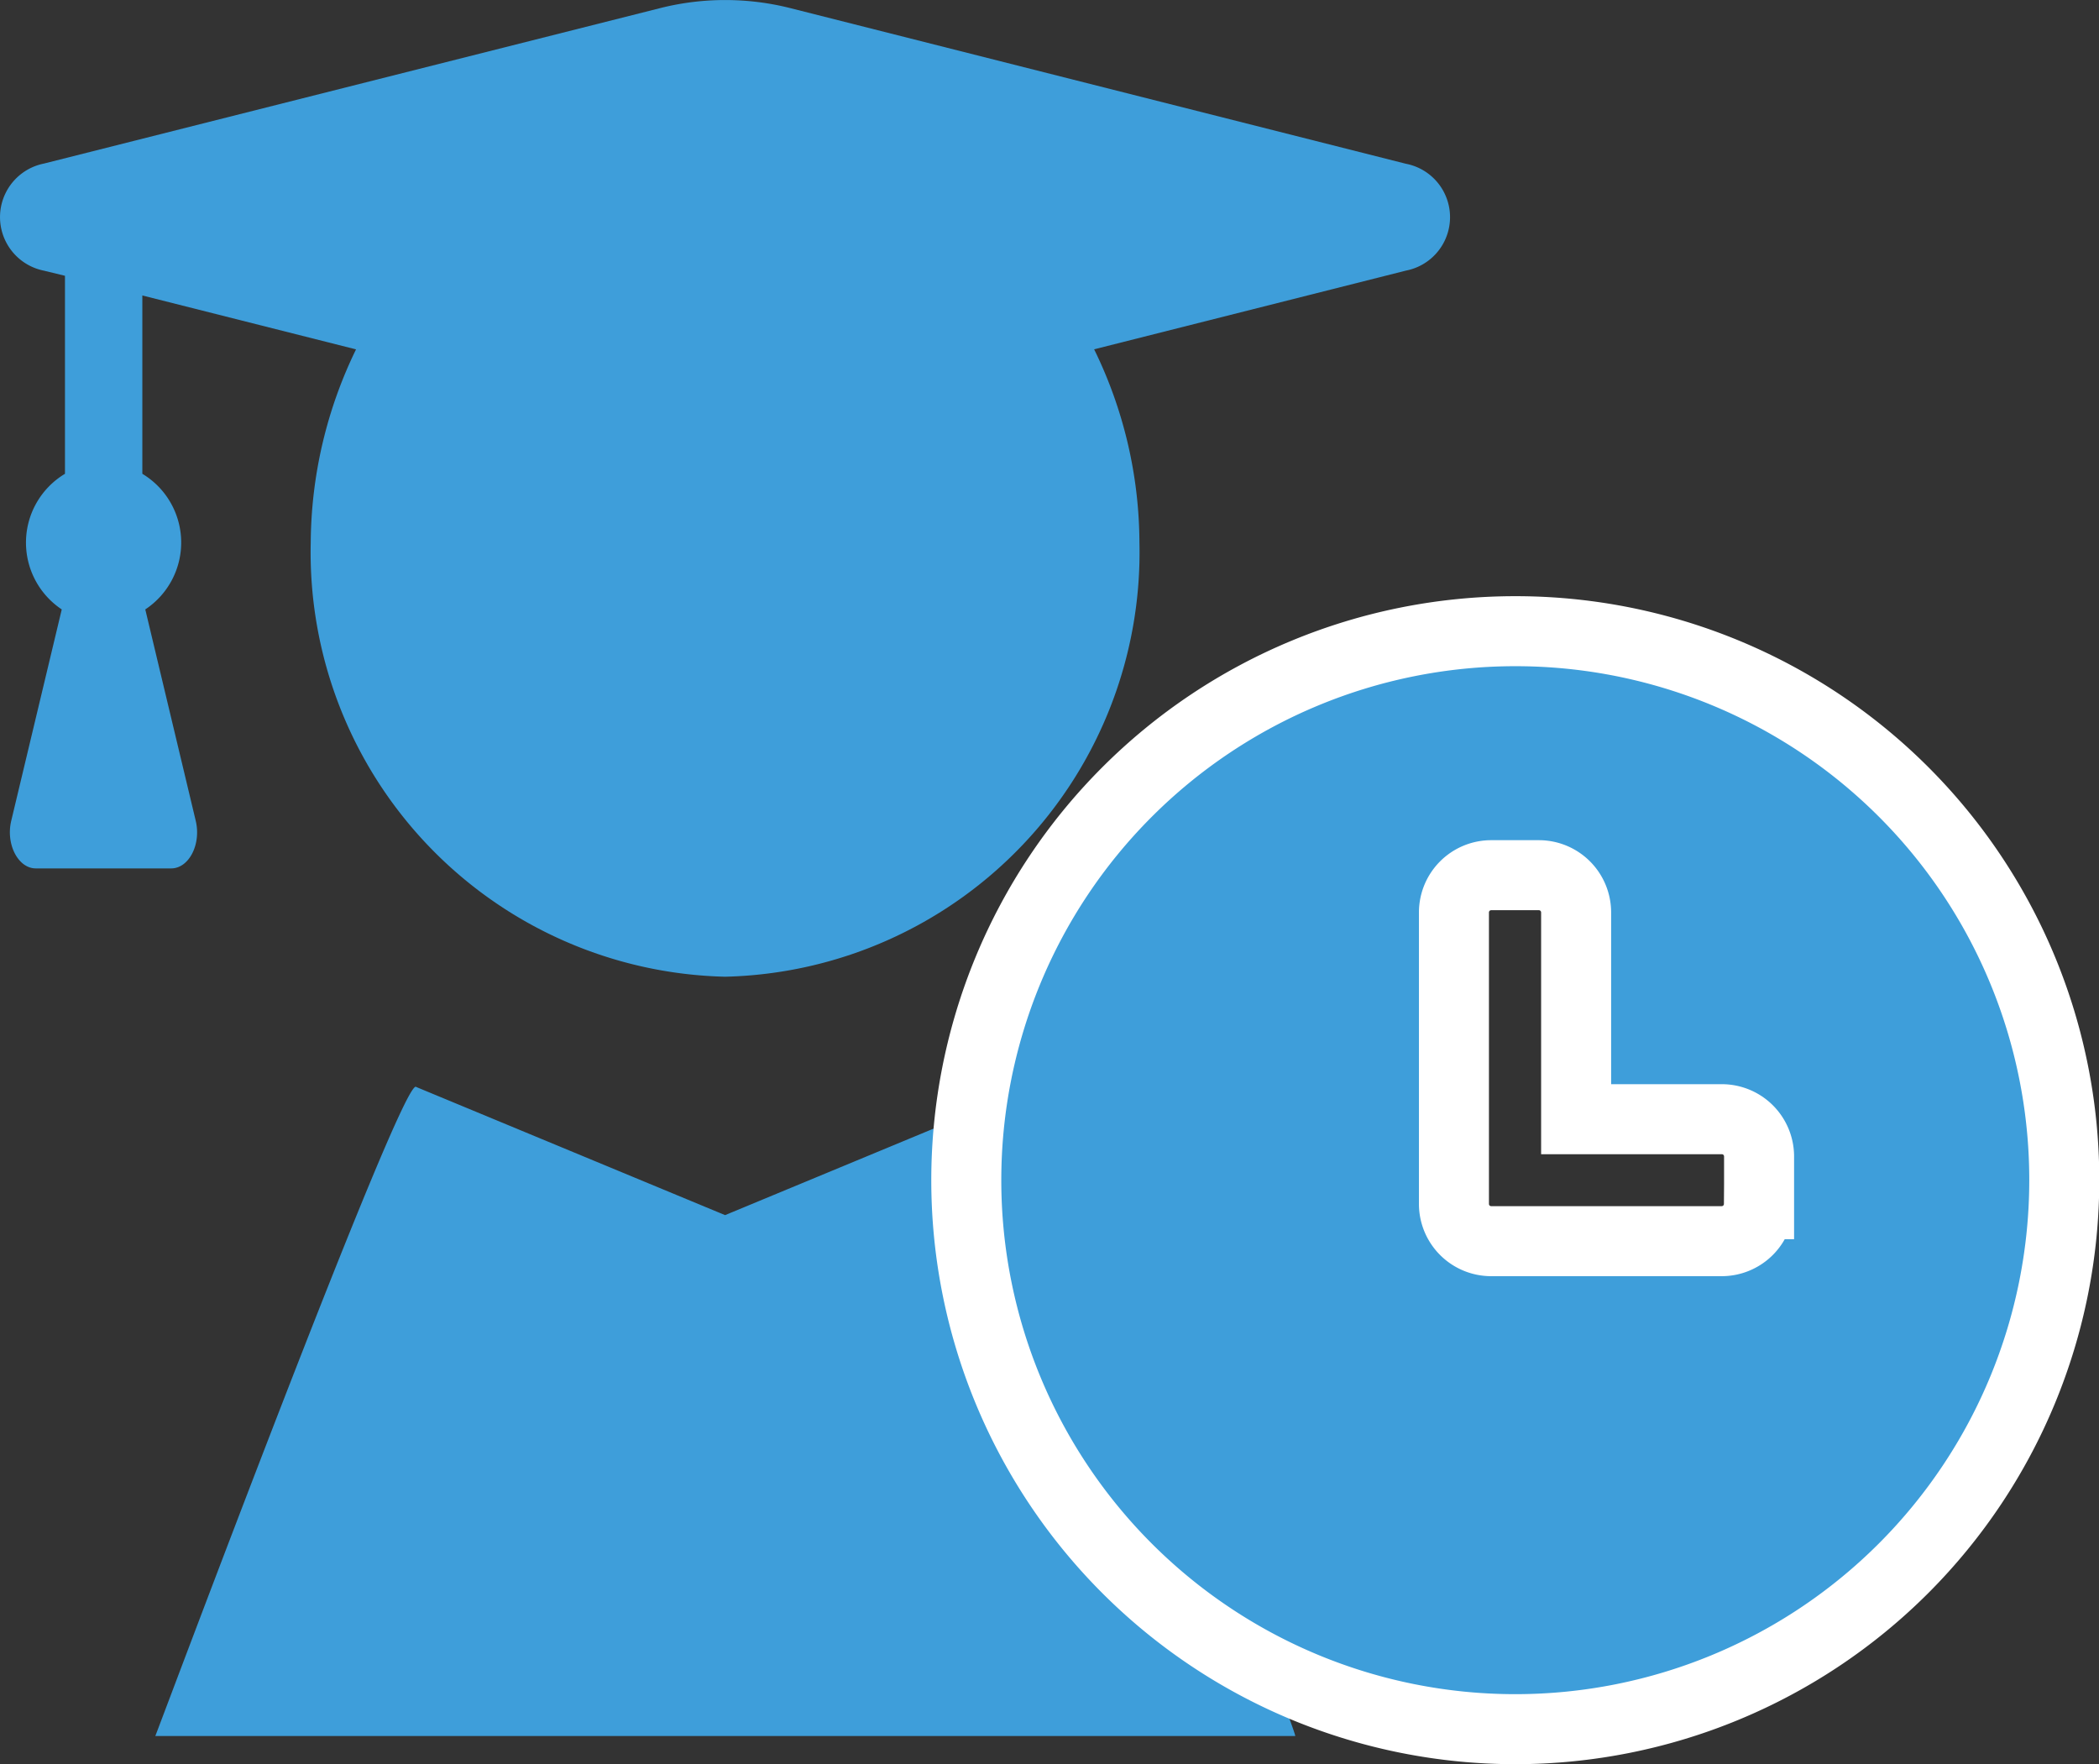
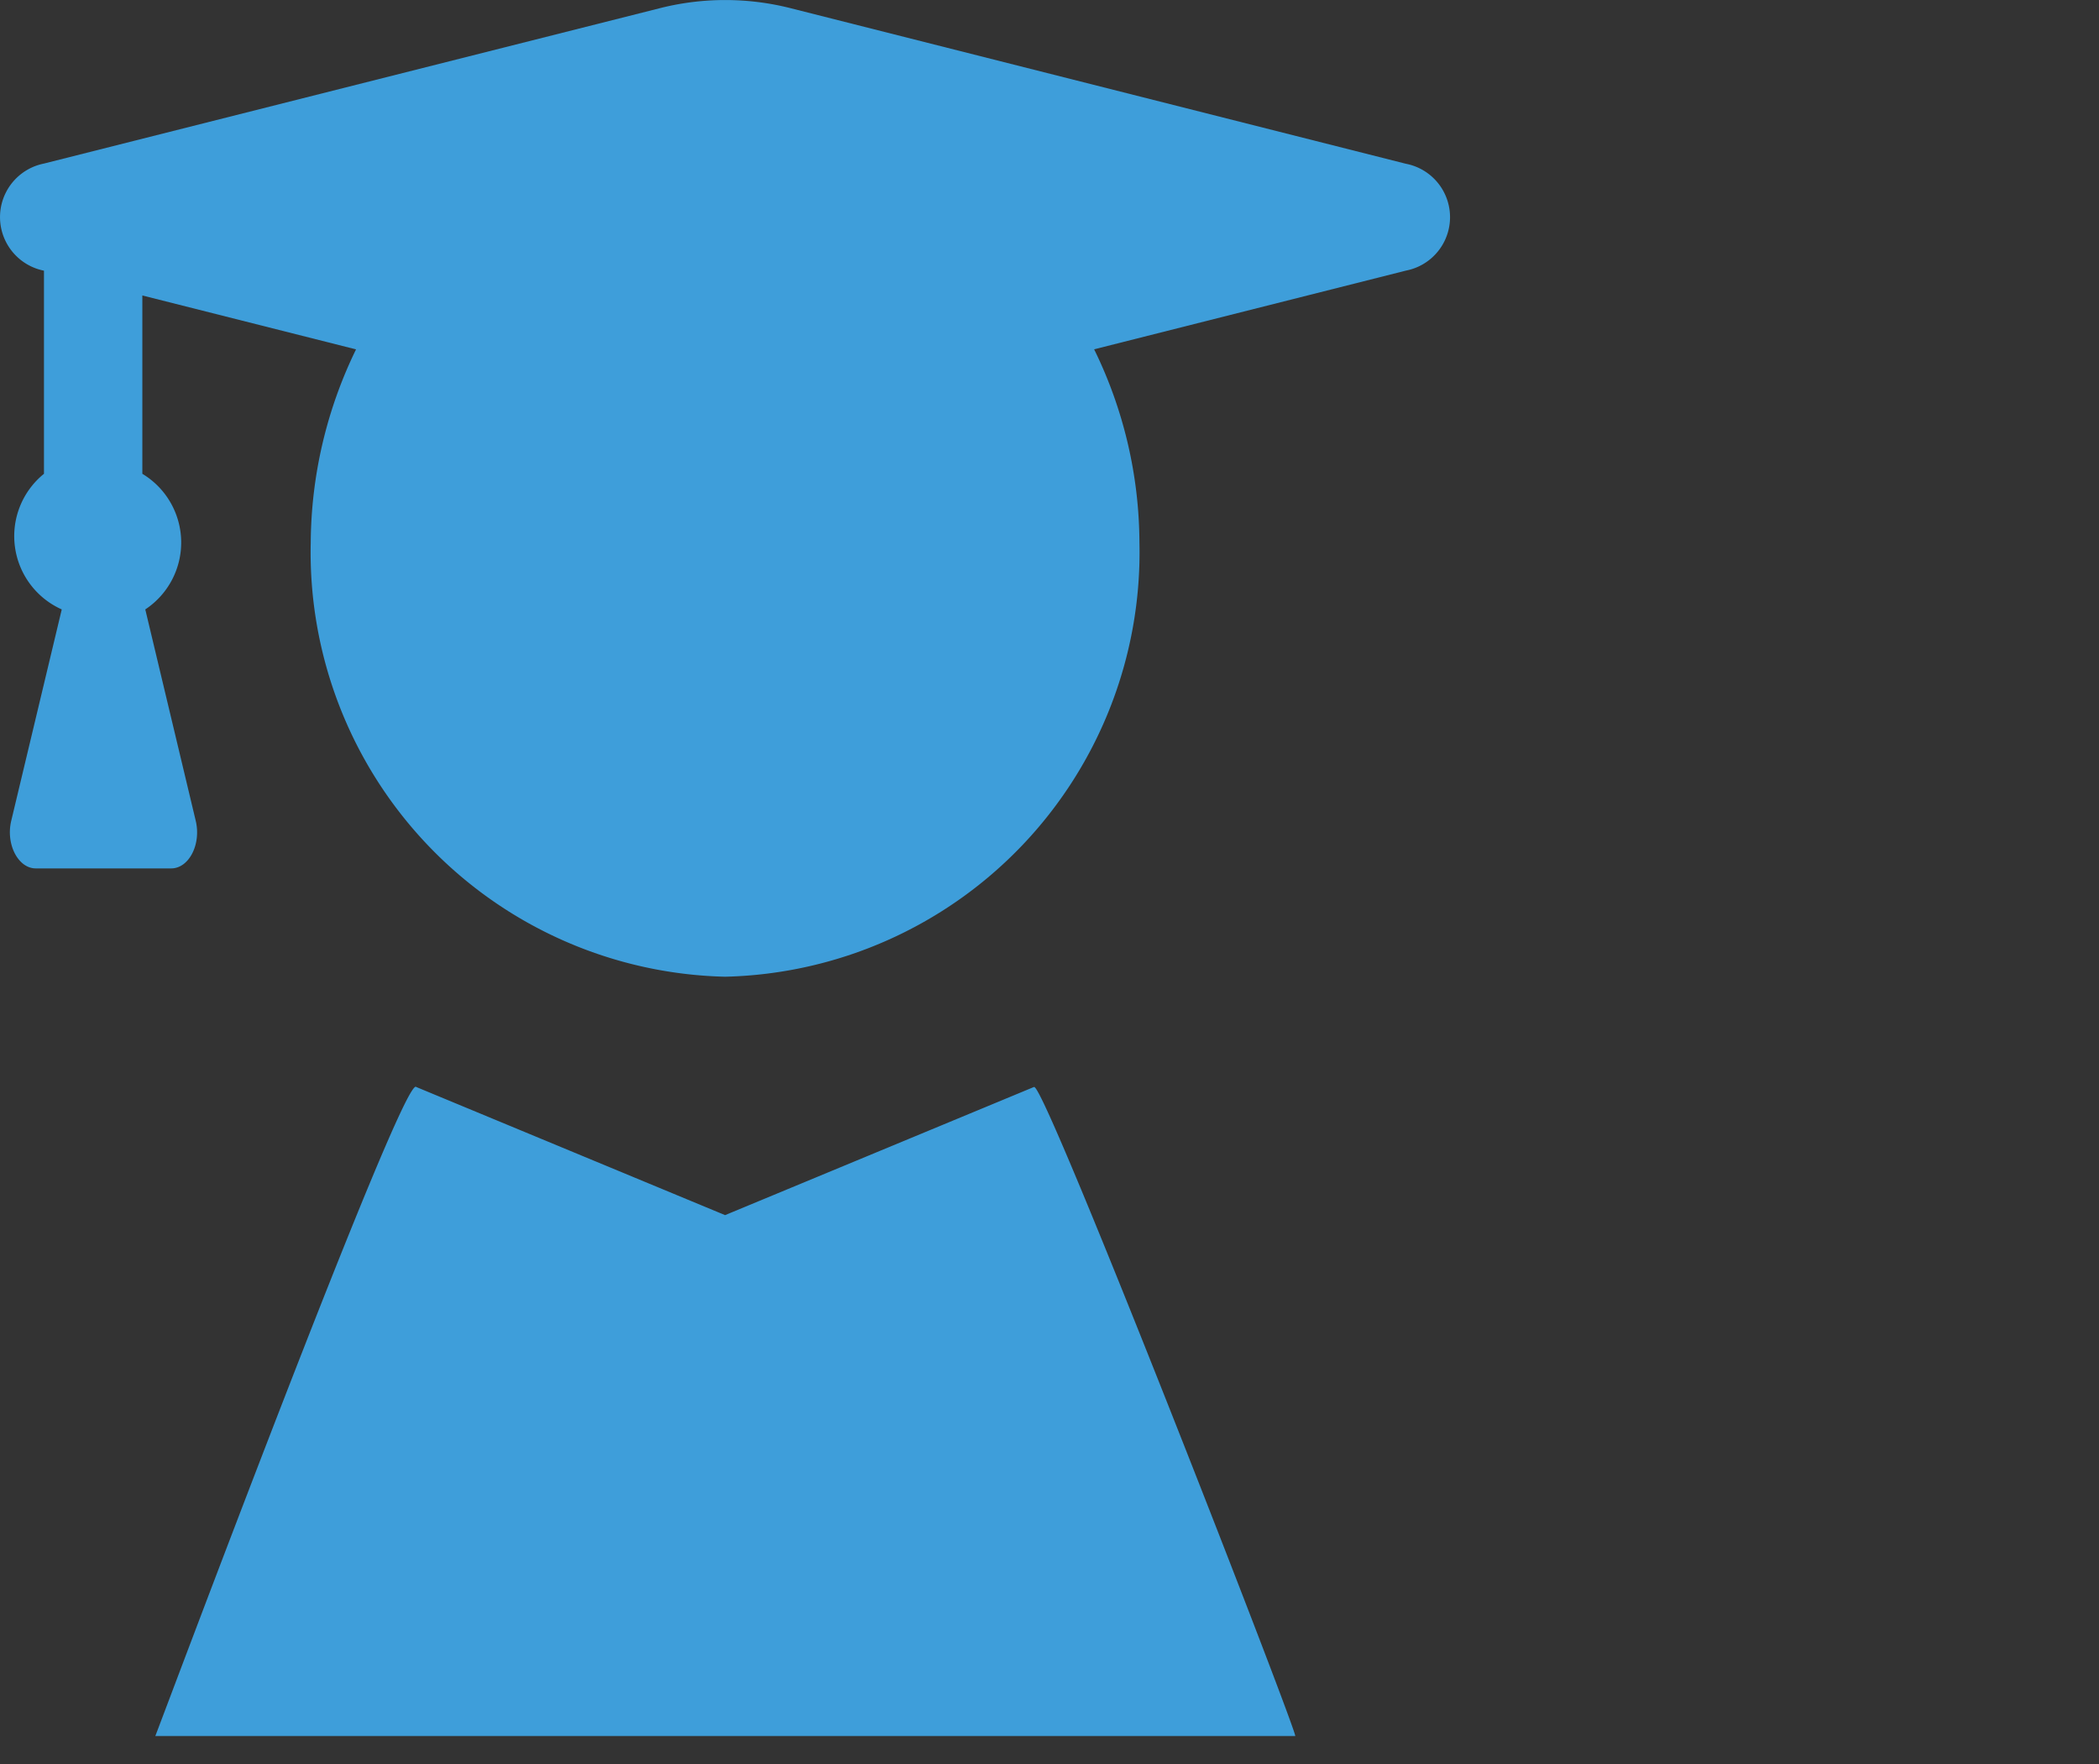
<svg xmlns="http://www.w3.org/2000/svg" width="29.979" height="25.196" viewBox="0 0 29.979 25.196">
  <rect x="0" y="0" width="29.979" height="25.196" fill="#333333" stroke="none" />
  <g id="Group_210" data-name="Group 210" transform="translate(-732.498 -13090)">
    <g id="Group_209" data-name="Group 209" transform="translate(732.498 13090)">
-       <path id="user-graduate-solid" d="M14.769,15.5l-4.411,1.83L5.947,15.5c-.177-.217-3.72,9.267-3.727,9.27H18.5c.093.1-3.554-9.278-3.727-9.27ZM.63,3.841l.3.073V6.742A1.146,1.146,0,0,0,.884,8.679L.162,11.7c-.079.334.1.678.351.678H2.447c.254,0,.43-.344.351-.678L2.077,8.679a1.146,1.146,0,0,0-.042-1.937V4.195l3.052.77A6.387,6.387,0,0,0,4.44,7.725a6.063,6.063,0,0,0,5.918,6.2,6.063,6.063,0,0,0,5.918-6.2,6.322,6.322,0,0,0-.647-2.761l4.453-1.124a.777.777,0,0,0,0-1.526L11.278.088a3.8,3.8,0,0,0-1.836,0L.63,2.311A.78.78,0,0,0,.63,3.841Z" transform="translate(-0.002 0.025)" fill="#3e9eda" />
+       <path id="user-graduate-solid" d="M14.769,15.5l-4.411,1.83L5.947,15.5c-.177-.217-3.72,9.267-3.727,9.27H18.5c.093.1-3.554-9.278-3.727-9.27ZM.63,3.841V6.742A1.146,1.146,0,0,0,.884,8.679L.162,11.7c-.079.334.1.678.351.678H2.447c.254,0,.43-.344.351-.678L2.077,8.679a1.146,1.146,0,0,0-.042-1.937V4.195l3.052.77A6.387,6.387,0,0,0,4.44,7.725a6.063,6.063,0,0,0,5.918,6.2,6.063,6.063,0,0,0,5.918-6.2,6.322,6.322,0,0,0-.647-2.761l4.453-1.124a.777.777,0,0,0,0-1.526L11.278.088a3.8,3.8,0,0,0-1.836,0L.63,2.311A.78.78,0,0,0,.63,3.841Z" transform="translate(-0.002 0.025)" fill="#3e9eda" />
    </g>
-     <path id="user-clock-solid" d="M37.954,19.163A7.841,7.841,0,1,0,45.8,27,7.836,7.836,0,0,0,37.954,19.163Zm3.485,8.184a.532.532,0,0,1-.528.528h-3.3a.532.532,0,0,1-.528-.528V23.176a.532.532,0,0,1,.528-.528H38.3a.532.532,0,0,1,.528.528v2.957h2.085a.532.532,0,0,1,.528.528v.686Z" transform="translate(716.181 13079.852)" fill="#3e9eda" stroke="#fff" stroke-width="1" />
  </g>
</svg>